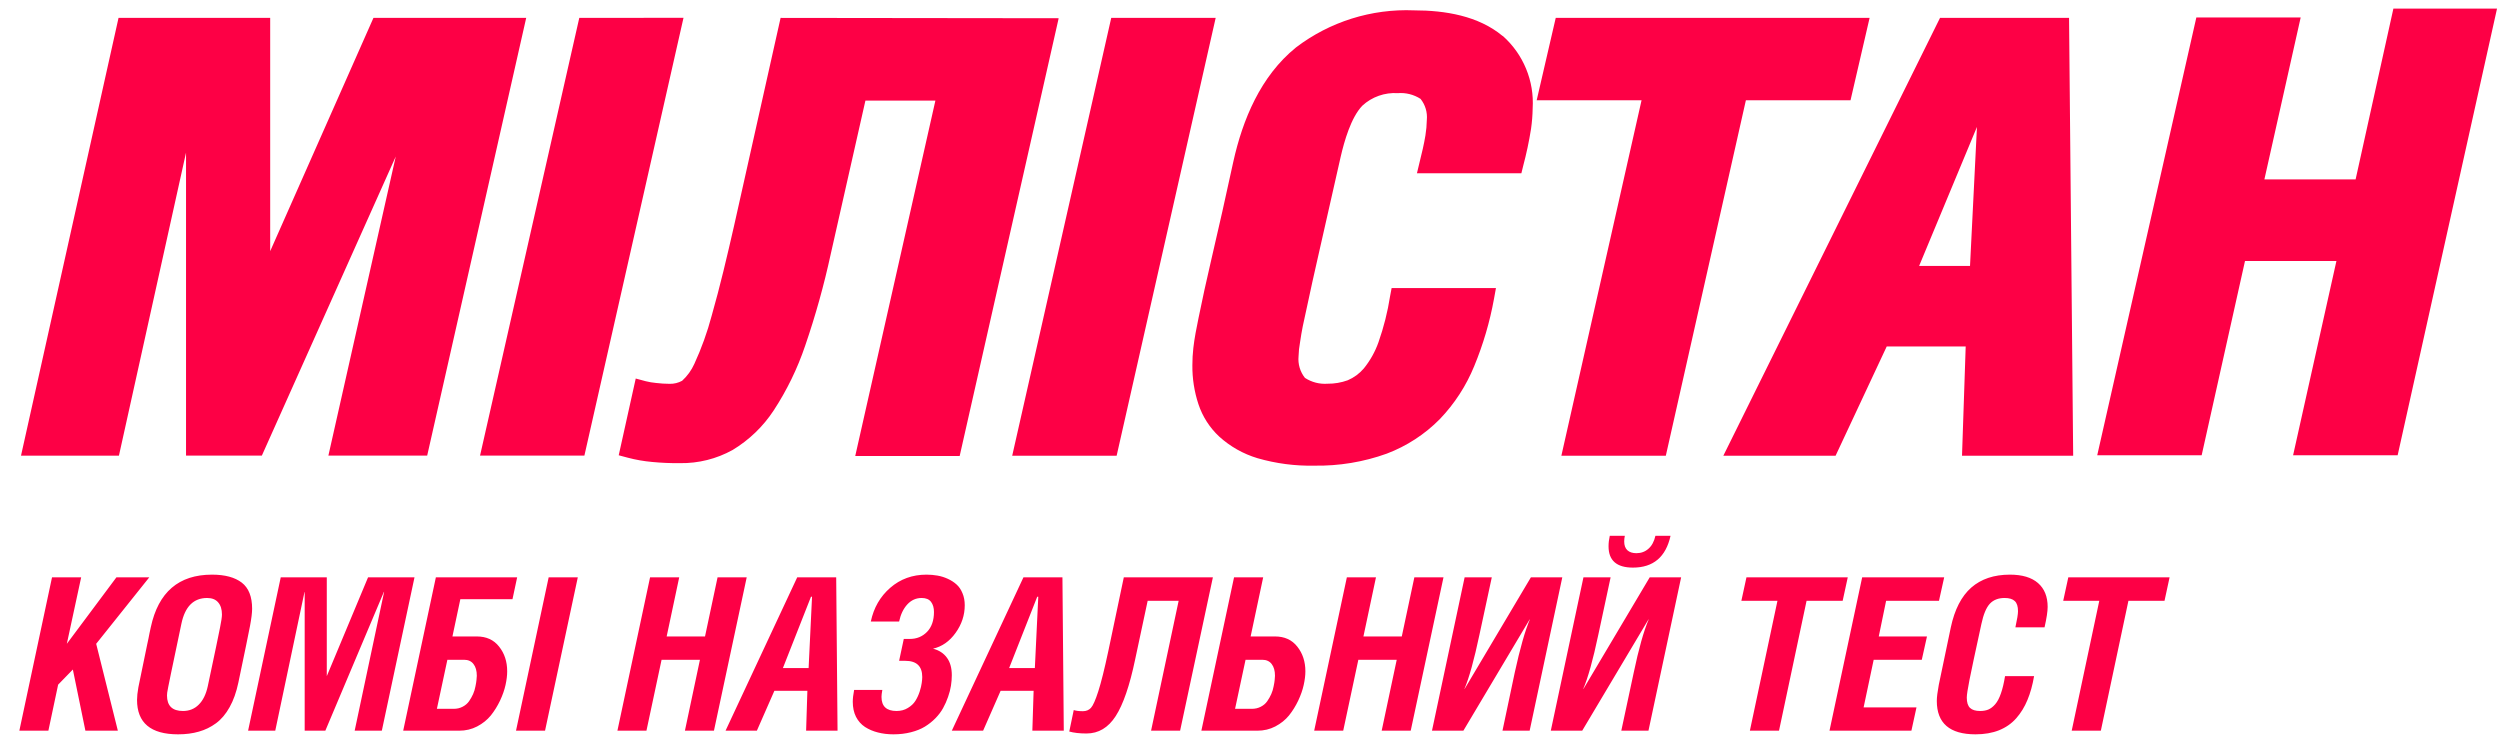
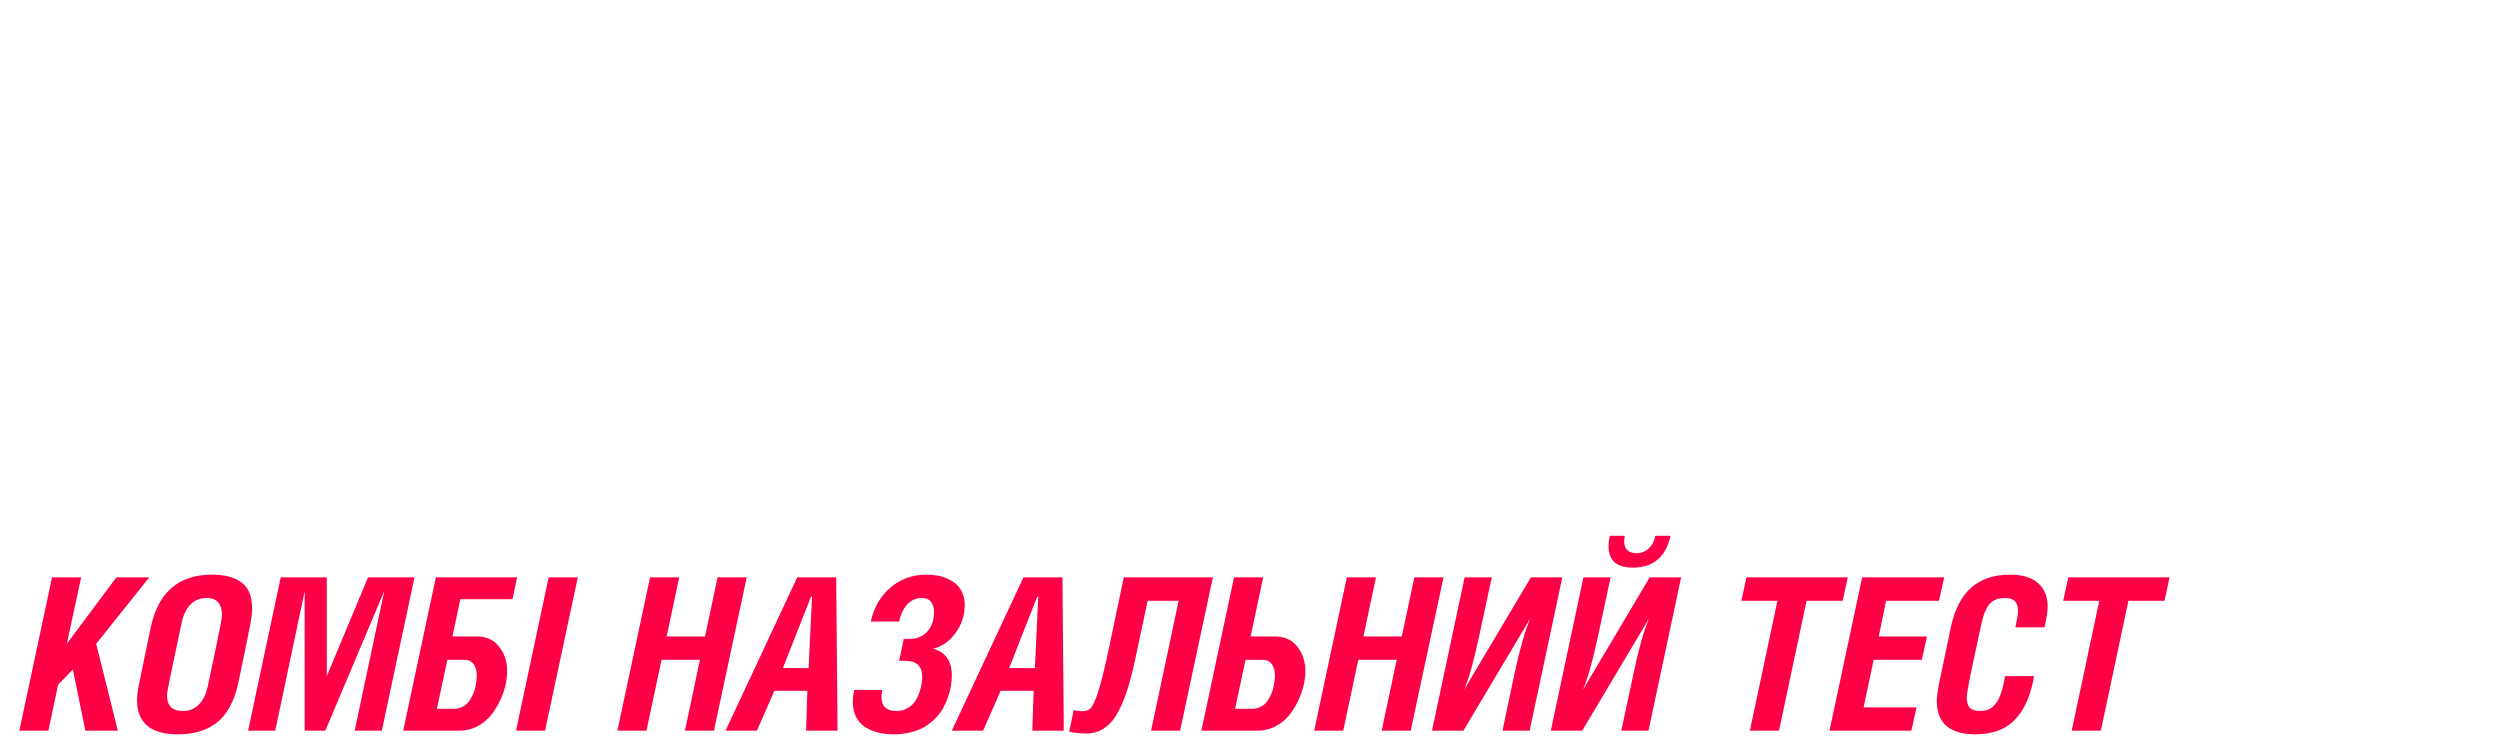
<svg xmlns="http://www.w3.org/2000/svg" width="119" height="36" viewBox="0 0 119 36" fill="none">
-   <path fill-rule="evenodd" clip-rule="evenodd" d="M113.925 0.411H118.858L114.128 21.671H109.151L111.214 12.423H106.862L104.799 21.671H99.828L104.546 0.832H109.512L107.785 8.539H112.127L113.925 0.411ZM1 21.689L5.642 0.852H12.861V11.956L17.776 0.852H25.047L20.334 21.687H15.631L18.838 7.449L12.464 21.687H8.855V7.265L5.661 21.689H1ZM22.85 21.687L27.574 0.852L32.535 0.847L27.817 21.687H22.85ZM34.938 10.764L37.156 0.852L50.393 0.868L45.68 21.707H40.709L44.525 4.788H41.194L39.543 12.094C39.223 13.57 38.817 15.027 38.326 16.456C37.959 17.543 37.455 18.579 36.826 19.539C36.324 20.304 35.656 20.947 34.871 21.42C34.107 21.843 33.244 22.059 32.37 22.046C31.929 22.051 31.489 22.032 31.05 21.99C30.653 21.955 30.259 21.887 29.874 21.784L29.451 21.671L30.261 18.018L30.74 18.147C30.9 18.187 31.062 18.214 31.225 18.229C31.441 18.255 31.658 18.269 31.875 18.27C32.082 18.275 32.286 18.225 32.468 18.126C32.716 17.9 32.914 17.625 33.051 17.32C33.391 16.581 33.667 15.814 33.876 15.028C34.278 13.62 34.613 12.187 34.938 10.764ZM48.181 21.692L52.895 0.852H57.866L53.152 21.692H48.181ZM67.308 0.493C68.788 0.493 70.376 0.755 71.521 1.71H71.532C72.015 2.14 72.394 2.672 72.64 3.269C72.887 3.865 72.994 4.509 72.955 5.153C72.95 5.481 72.924 5.809 72.877 6.134C72.783 6.731 72.657 7.323 72.501 7.907L72.418 8.246H67.447L67.576 7.706C67.679 7.295 67.782 6.864 67.85 6.448C67.89 6.203 67.912 5.956 67.917 5.708C67.951 5.348 67.844 4.988 67.618 4.706C67.296 4.499 66.916 4.403 66.534 4.434C66.228 4.414 65.92 4.456 65.63 4.559C65.34 4.661 65.074 4.821 64.848 5.03C64.307 5.59 63.987 6.725 63.817 7.46C63.643 8.237 63.468 9.008 63.291 9.782C63.123 10.521 62.954 11.264 62.785 12.017C62.572 12.942 62.368 13.867 62.172 14.792C62.063 15.259 61.955 15.773 61.883 16.287C61.841 16.509 61.817 16.734 61.811 16.96C61.776 17.329 61.885 17.697 62.115 17.987C62.434 18.195 62.813 18.293 63.193 18.265C63.52 18.268 63.845 18.212 64.152 18.101C64.449 17.975 64.712 17.781 64.92 17.535C65.222 17.162 65.458 16.739 65.617 16.287C65.867 15.575 66.052 14.843 66.168 14.098L66.241 13.713H71.207L71.114 14.226C70.915 15.322 70.6 16.393 70.175 17.422C69.793 18.36 69.237 19.218 68.535 19.95C67.822 20.673 66.96 21.234 66.008 21.594C64.903 21.992 63.734 22.185 62.559 22.165C61.645 22.184 60.734 22.064 59.856 21.81C59.18 21.607 58.558 21.256 58.036 20.782C57.581 20.359 57.241 19.829 57.046 19.241C56.848 18.641 56.75 18.013 56.757 17.381C56.757 17.108 56.772 16.835 56.803 16.564C56.855 16.097 56.953 15.614 57.046 15.156C57.226 14.257 57.427 13.358 57.634 12.464C58.005 10.878 58.362 9.289 58.706 7.696C59.15 5.697 60.001 3.627 61.687 2.26C63.296 1.034 65.285 0.409 67.308 0.493ZM73.146 4.773L74.053 0.852H88.993L88.085 4.773H83.104L79.293 21.692H74.321L78.138 4.773H73.146ZM93.773 12.659L94.103 6.042L91.35 12.659H93.773ZM92.345 0.852H98.487L98.683 21.692H93.392L93.567 16.492H89.808L87.374 21.692H82.031L92.345 0.852Z" fill="#FD0045" />
  <path d="M0.921 34.781L2.476 27.482H3.863L3.181 30.645L5.541 27.482H7.105L4.578 30.645L5.61 34.781H4.065L3.468 31.869L2.767 32.59L2.303 34.781H0.921ZM6.523 33.315C6.523 33.154 6.544 32.953 6.587 32.713C6.633 32.47 6.774 31.784 7.011 30.655C7.034 30.547 7.053 30.461 7.066 30.399C7.079 30.333 7.095 30.249 7.115 30.147C7.138 30.042 7.159 29.943 7.179 29.851C7.538 28.186 8.508 27.353 10.091 27.353C10.706 27.353 11.179 27.48 11.508 27.733C11.837 27.987 12.001 28.401 12.001 28.977C12.001 29.165 11.968 29.434 11.902 29.787C11.837 30.135 11.651 31.038 11.345 32.496C11.249 32.95 11.111 33.339 10.93 33.661C10.752 33.983 10.537 34.238 10.284 34.426C10.034 34.61 9.76 34.743 9.464 34.826C9.171 34.911 8.842 34.954 8.477 34.954C7.174 34.954 6.523 34.408 6.523 33.315ZM7.949 33.103C7.949 33.597 8.202 33.843 8.709 33.843C9.009 33.843 9.259 33.743 9.459 33.542C9.663 33.342 9.806 33.051 9.889 32.669C10.218 31.122 10.412 30.195 10.471 29.885C10.534 29.576 10.565 29.365 10.565 29.253C10.565 29.003 10.504 28.809 10.382 28.671C10.264 28.533 10.089 28.464 9.859 28.464C9.214 28.464 8.806 28.872 8.635 29.688C8.198 31.754 7.972 32.847 7.959 32.965C7.952 33.008 7.949 33.054 7.949 33.103ZM11.809 34.781L13.363 27.482H15.555V32.185L17.519 27.482H19.73L18.175 34.781H16.882L18.284 28.173H18.274L15.486 34.781H14.503V28.183H14.493L13.102 34.781H11.809ZM19.192 34.781L20.747 27.482H24.616L24.394 28.523H21.912L21.536 30.295H22.696C23.15 30.295 23.504 30.456 23.757 30.779C24.014 31.101 24.142 31.493 24.142 31.953C24.142 32.151 24.116 32.368 24.063 32.605C24.011 32.842 23.924 33.09 23.802 33.35C23.68 33.607 23.534 33.842 23.363 34.056C23.192 34.266 22.974 34.441 22.711 34.579C22.451 34.714 22.166 34.781 21.857 34.781H19.192ZM20.796 33.74H21.596C21.754 33.74 21.895 33.707 22.02 33.641C22.148 33.575 22.25 33.488 22.326 33.38C22.402 33.271 22.466 33.157 22.519 33.039C22.571 32.921 22.609 32.797 22.632 32.669C22.658 32.541 22.675 32.439 22.681 32.363C22.691 32.284 22.696 32.218 22.696 32.166C22.696 31.929 22.644 31.743 22.538 31.608C22.436 31.473 22.287 31.405 22.089 31.405H21.295L20.796 33.74ZM24.562 34.781L26.116 27.482H27.503L25.944 34.781H24.562ZM29.389 34.781L30.943 27.482H32.33L31.733 30.295H33.559L34.156 27.482H35.543L33.984 34.781H32.602L33.317 31.405H31.491L30.771 34.781H29.389ZM34.536 34.781L37.947 27.482H39.803L39.867 34.781H38.371L38.431 32.881H36.861L36.027 34.781H34.536ZM37.266 31.8H38.49L38.653 28.405H38.603L37.266 31.8ZM40.592 33.404C40.592 33.25 40.614 33.062 40.656 32.842H41.999C41.972 32.986 41.959 33.097 41.959 33.172C41.959 33.62 42.198 33.843 42.675 33.843C42.879 33.843 43.058 33.796 43.213 33.7C43.371 33.605 43.491 33.492 43.573 33.36C43.656 33.228 43.723 33.082 43.776 32.921C43.828 32.756 43.861 32.62 43.874 32.511C43.891 32.399 43.899 32.304 43.899 32.225C43.899 31.711 43.629 31.455 43.09 31.455H42.798L43.02 30.413H43.312C43.634 30.413 43.906 30.302 44.126 30.078C44.346 29.851 44.457 29.535 44.457 29.13C44.457 28.933 44.411 28.773 44.319 28.651C44.226 28.526 44.077 28.464 43.869 28.464C43.603 28.464 43.376 28.566 43.188 28.77C43.001 28.974 42.871 29.245 42.798 29.584H41.451C41.589 28.929 41.897 28.395 42.374 27.98C42.854 27.562 43.43 27.353 44.101 27.353C44.282 27.353 44.457 27.368 44.624 27.398C44.792 27.427 44.955 27.478 45.113 27.551C45.274 27.623 45.414 27.714 45.533 27.822C45.651 27.927 45.745 28.066 45.814 28.237C45.886 28.405 45.922 28.596 45.922 28.809C45.922 29.28 45.778 29.718 45.488 30.122C45.199 30.527 44.84 30.779 44.412 30.877C44.695 30.95 44.914 31.091 45.069 31.302C45.227 31.512 45.306 31.792 45.306 32.141C45.306 32.302 45.292 32.468 45.266 32.639C45.24 32.807 45.194 32.985 45.128 33.172C45.065 33.356 44.986 33.534 44.891 33.705C44.799 33.873 44.677 34.034 44.526 34.189C44.378 34.34 44.21 34.474 44.022 34.589C43.838 34.701 43.618 34.789 43.361 34.855C43.104 34.921 42.826 34.954 42.527 34.954C42.26 34.954 42.014 34.924 41.787 34.865C41.563 34.809 41.359 34.722 41.175 34.604C40.994 34.485 40.85 34.324 40.745 34.12C40.643 33.916 40.592 33.677 40.592 33.404ZM45.306 34.781L48.716 27.482H50.572L50.636 34.781H49.14L49.2 32.881H47.63L46.796 34.781H45.306ZM48.035 31.8H49.259L49.422 28.405H49.372L48.035 31.8ZM50.897 34.821L51.11 33.799C51.218 33.835 51.363 33.853 51.544 33.853C51.702 33.853 51.83 33.801 51.929 33.695C52.028 33.587 52.145 33.324 52.279 32.906C52.414 32.488 52.574 31.846 52.758 30.981L53.493 27.482H57.733L56.173 34.781H54.791L56.104 28.597H54.629L54.032 31.395C53.772 32.636 53.464 33.533 53.108 34.085C52.753 34.638 52.289 34.914 51.717 34.914C51.391 34.914 51.118 34.883 50.897 34.821ZM57.185 34.781L58.74 27.482H60.127L59.53 30.295H60.689C61.144 30.295 61.497 30.456 61.751 30.779C62.007 31.101 62.136 31.493 62.136 31.953C62.136 32.151 62.109 32.368 62.056 32.605C62.004 32.842 61.917 33.09 61.795 33.35C61.673 33.607 61.527 33.842 61.356 34.056C61.185 34.266 60.967 34.441 60.704 34.579C60.444 34.714 60.16 34.781 59.85 34.781H57.185ZM58.789 33.74H59.589C59.747 33.74 59.888 33.707 60.013 33.641C60.142 33.575 60.244 33.488 60.319 33.38C60.395 33.271 60.459 33.157 60.512 33.039C60.564 32.921 60.602 32.797 60.625 32.669C60.652 32.541 60.668 32.439 60.675 32.363C60.684 32.284 60.689 32.218 60.689 32.166C60.689 31.929 60.637 31.743 60.532 31.608C60.429 31.473 60.28 31.405 60.082 31.405H59.288L58.789 33.74ZM62.555 34.781L64.11 27.482H65.496L64.899 30.295H66.725L67.323 27.482H68.71L67.15 34.781H65.768L66.484 31.405H64.657L63.937 34.781H62.555ZM68.162 34.781L69.716 27.482H71.009L70.422 30.211C70.169 31.409 69.93 32.269 69.707 32.792H69.716L72.87 27.482H74.365L72.811 34.781H71.518L72.1 32.022C72.353 30.864 72.594 30.018 72.821 29.485H72.811L69.657 34.781H68.162ZM73.818 34.781L75.372 27.482H76.665L76.078 30.221C75.828 31.405 75.59 32.263 75.362 32.792H75.372L78.526 27.482H80.022L78.467 34.781H77.174L77.766 32.013C78.003 30.884 78.24 30.042 78.477 29.485H78.467L75.313 34.781H73.818ZM76.567 26.006C76.567 25.841 76.587 25.674 76.626 25.503H77.342C77.322 25.601 77.312 25.692 77.312 25.774C77.312 25.955 77.361 26.093 77.46 26.189C77.562 26.284 77.705 26.332 77.889 26.332C78.117 26.332 78.309 26.261 78.467 26.119C78.628 25.978 78.738 25.772 78.798 25.503H79.518C79.294 26.513 78.697 27.018 77.727 27.018C76.953 27.018 76.567 26.68 76.567 26.006ZM82.889 28.597L83.131 27.482H87.953L87.711 28.597H85.993L84.681 34.781H83.294L84.607 28.597H82.889ZM87.084 34.781L88.639 27.482H92.543L92.296 28.597H89.779L89.429 30.295H91.724L91.477 31.405H89.187L88.708 33.671H91.225L90.983 34.781H87.084ZM92.192 33.365C92.192 33.187 92.224 32.932 92.286 32.6C92.352 32.264 92.543 31.351 92.859 29.861C93.04 29.012 93.364 28.382 93.831 27.97C94.302 27.559 94.915 27.353 95.672 27.353C96.258 27.353 96.703 27.487 97.009 27.753C97.315 28.02 97.468 28.398 97.468 28.888C97.468 29.102 97.419 29.426 97.32 29.861H95.933C96.016 29.485 96.057 29.229 96.057 29.091C96.057 28.867 96.006 28.707 95.904 28.612C95.802 28.513 95.641 28.464 95.42 28.464C95.121 28.464 94.885 28.556 94.714 28.74C94.547 28.921 94.413 29.24 94.315 29.698C94.022 31.04 93.833 31.929 93.747 32.363C93.662 32.797 93.619 33.078 93.619 33.207C93.619 33.434 93.67 33.597 93.772 33.695C93.874 33.794 94.035 33.843 94.255 33.843C94.403 33.843 94.534 33.821 94.645 33.774C94.76 33.725 94.869 33.641 94.971 33.523C95.076 33.401 95.167 33.23 95.243 33.009C95.322 32.786 95.387 32.511 95.44 32.185H96.822C96.749 32.613 96.644 32.991 96.506 33.32C96.371 33.649 96.193 33.939 95.973 34.189C95.752 34.439 95.479 34.63 95.154 34.761C94.828 34.89 94.454 34.954 94.033 34.954C92.806 34.954 92.192 34.424 92.192 33.365ZM98.209 28.597L98.451 27.482H103.272L103.031 28.597H101.313L100 34.781H98.613L99.926 28.597H98.209Z" fill="#FD0045" />
</svg>